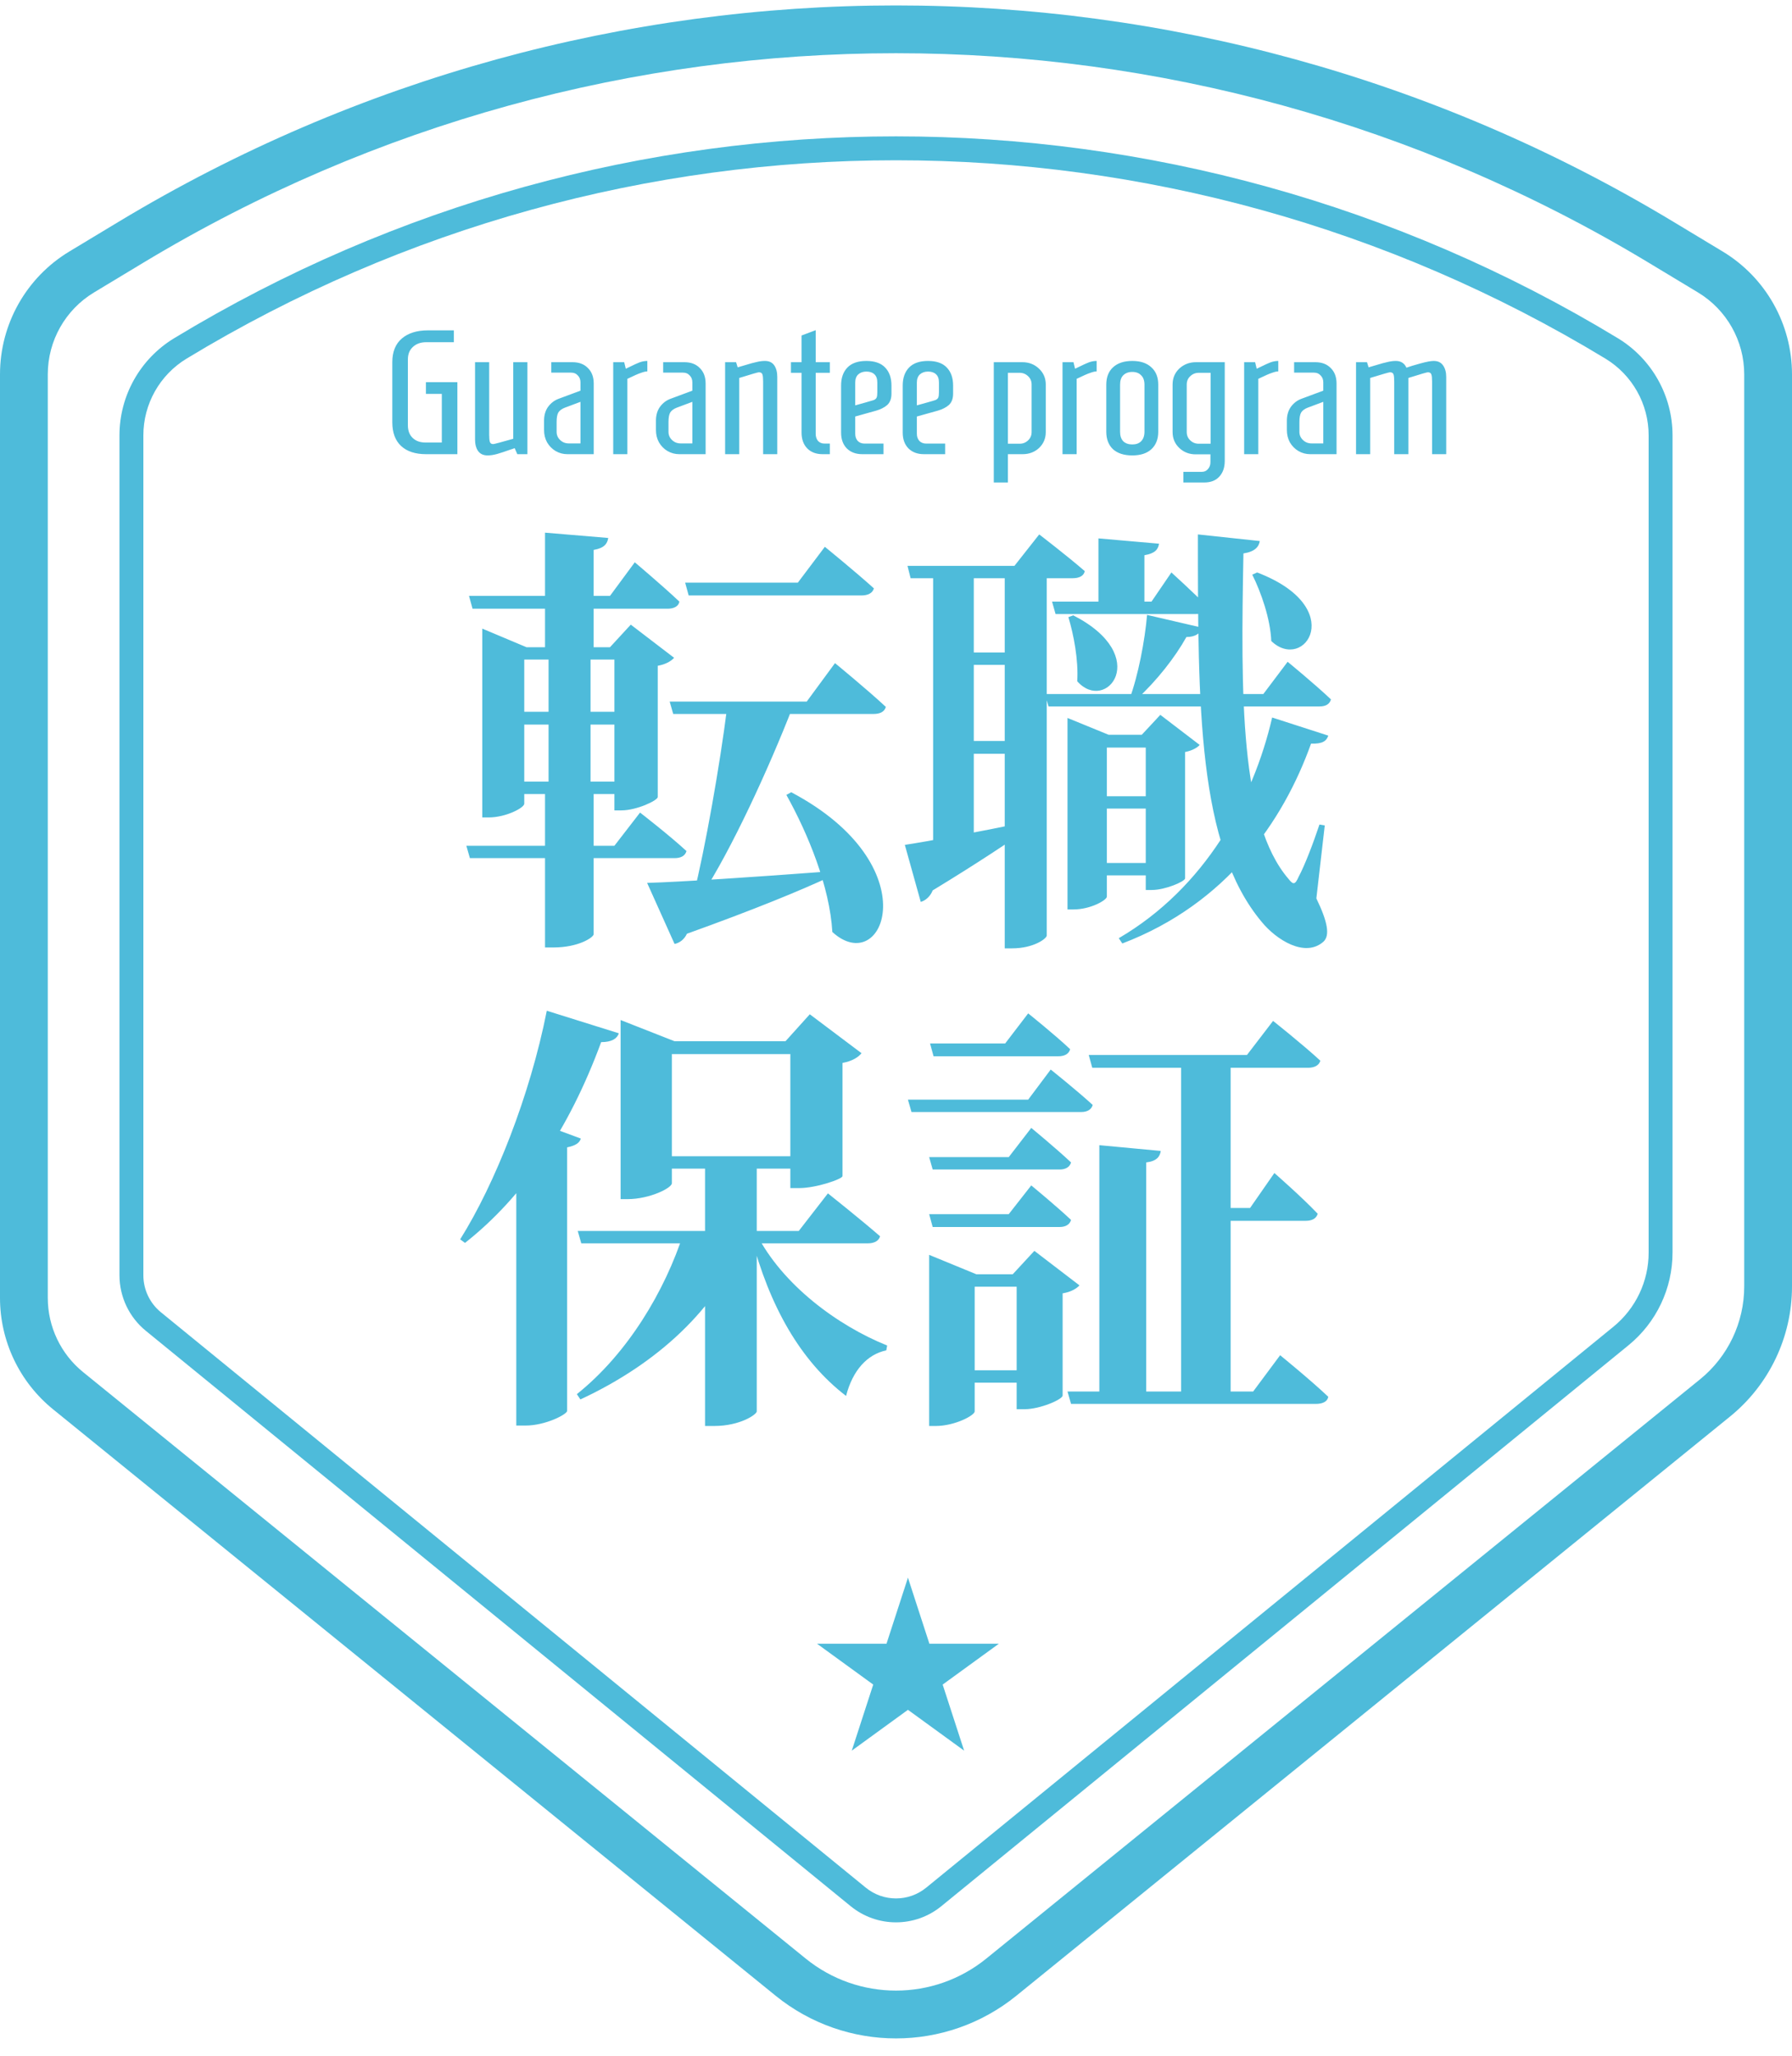
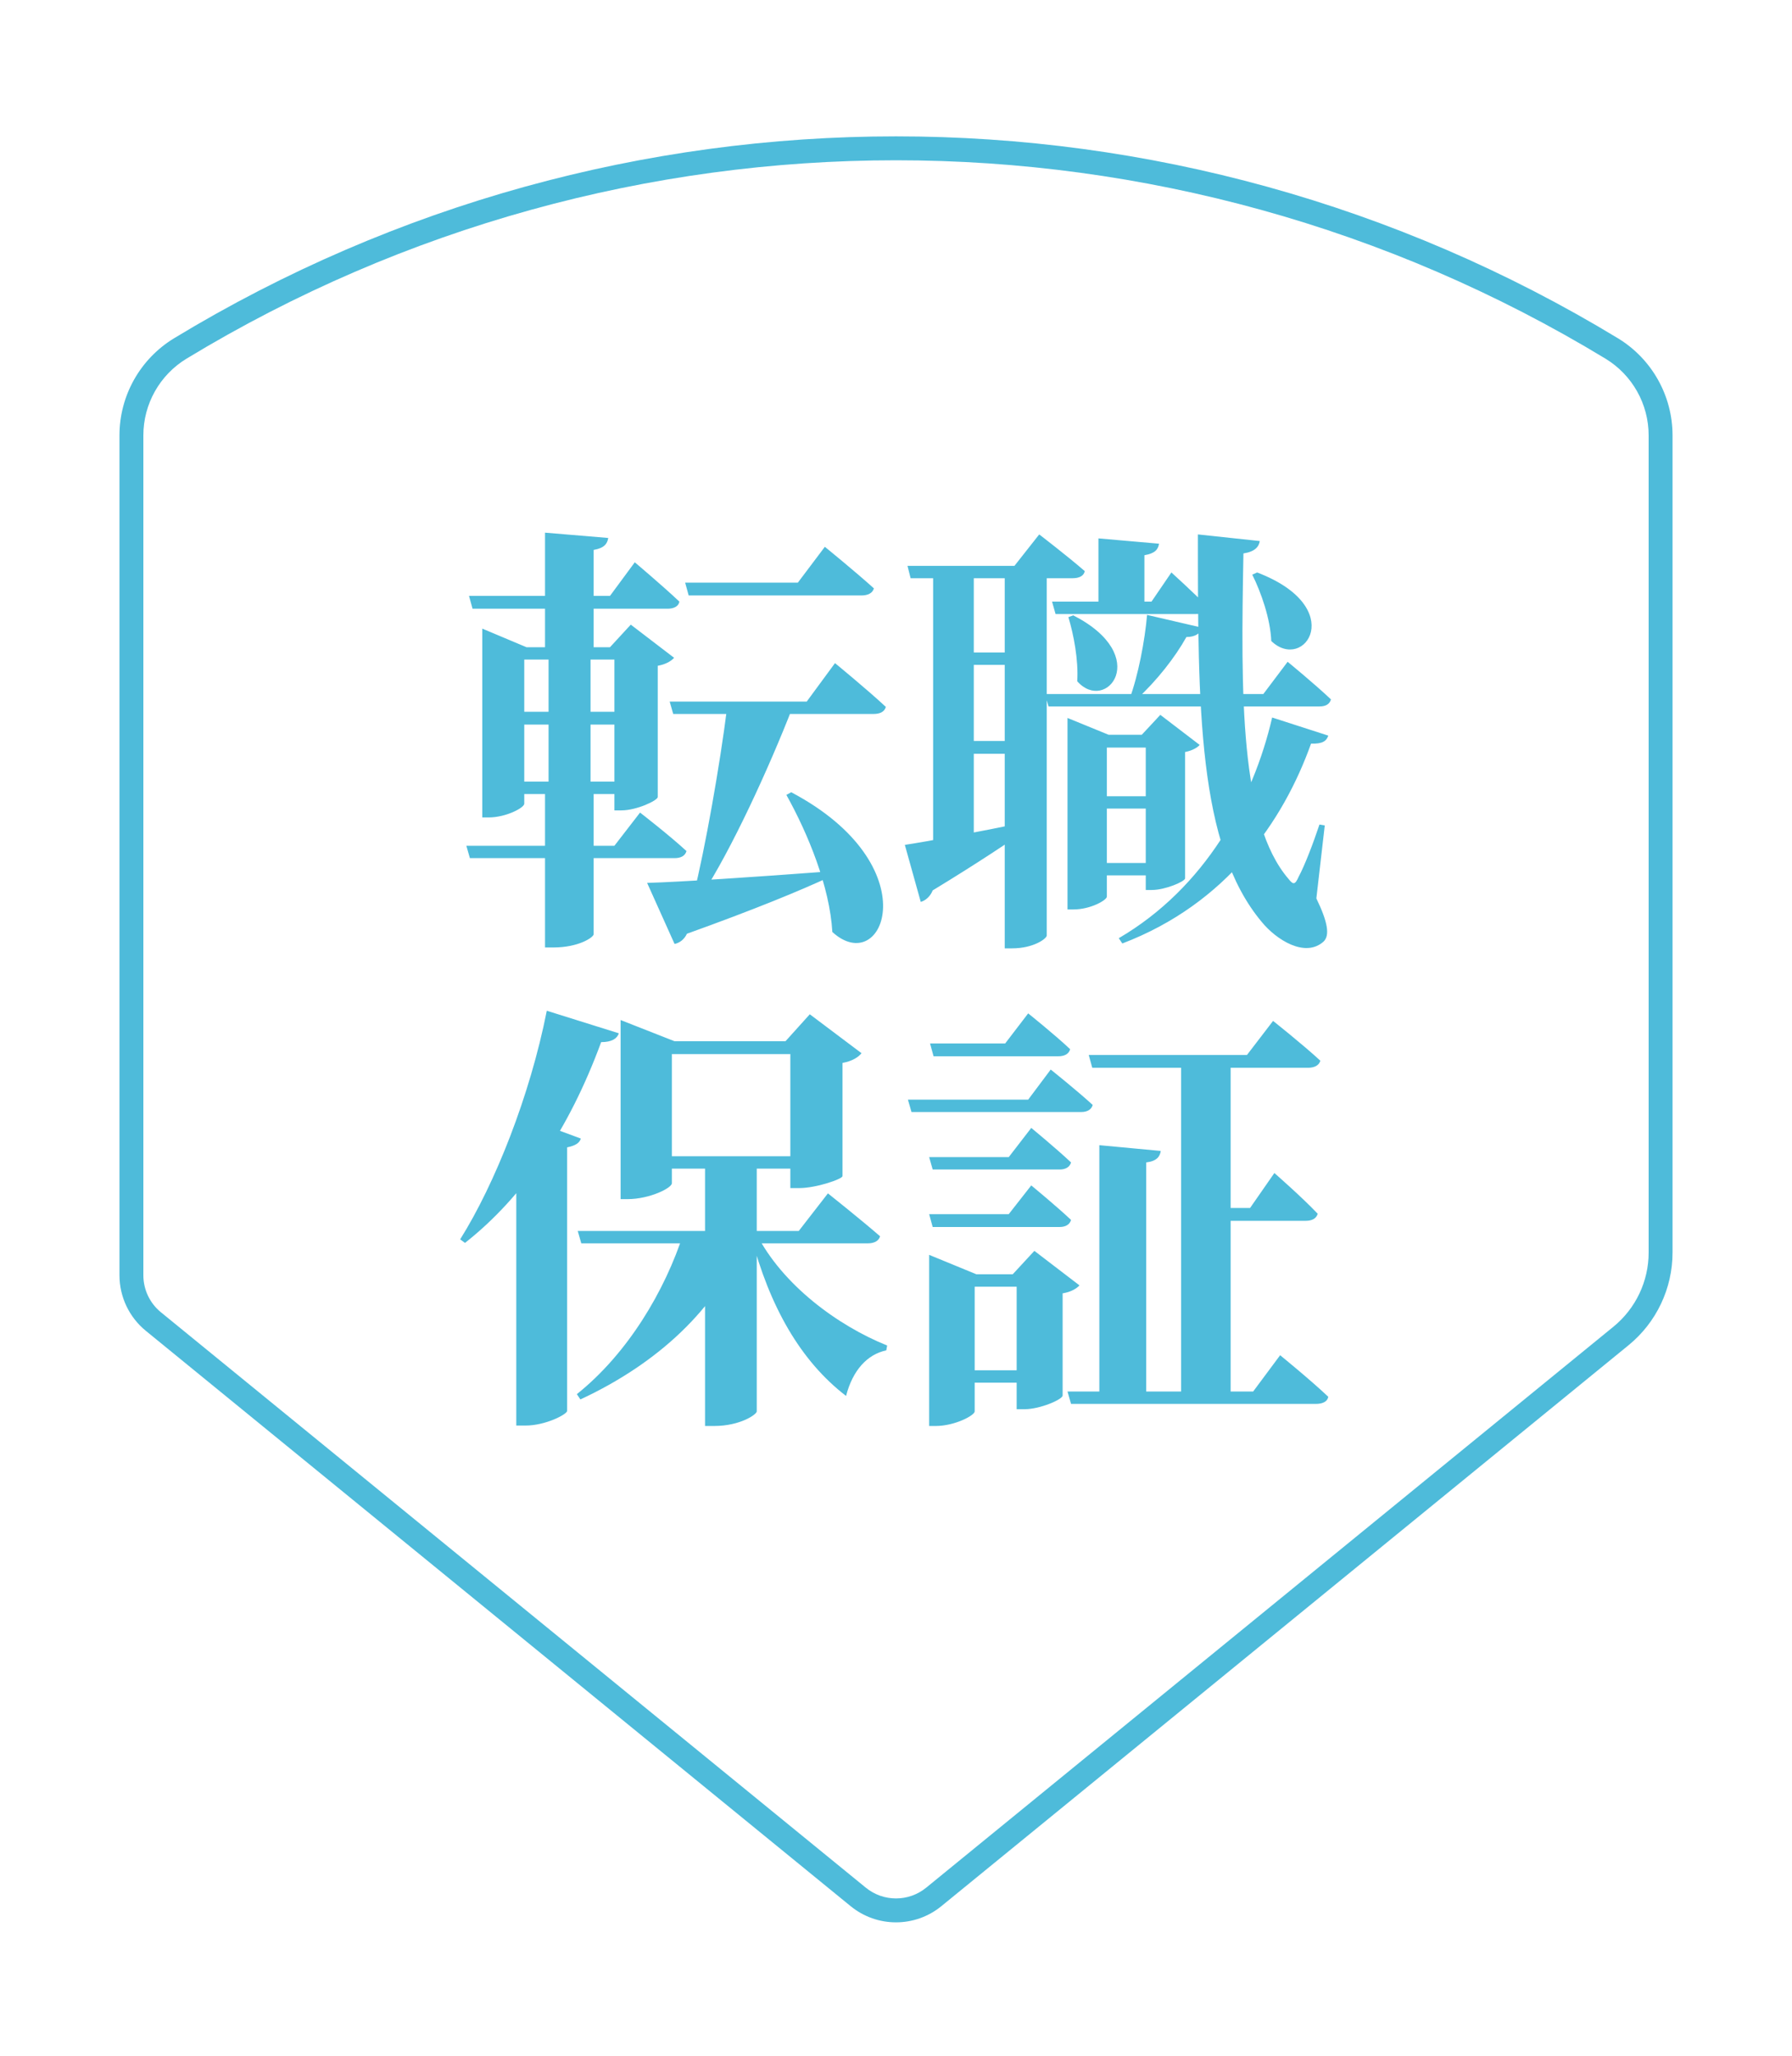
<svg xmlns="http://www.w3.org/2000/svg" width="75" height="86" viewBox="0 0 75 86" fill="none">
  <g clip-path="url(#clip0_363_2132)">
-     <path fill-rule="evenodd" clip-rule="evenodd" d="M70.026 9.272L72.098 10.521C73.899 11.607 75 13.557 75 15.66V53.819C75 55.929 74.048 57.926 72.41 59.256L42.54 83.487C39.602 85.87 35.398 85.87 32.46 83.487L2.22 58.956C0.816 57.816 0 56.104 0 54.296V15.66C0 13.557 1.101 11.607 2.902 10.521L4.974 9.272C24.981 -2.788 50.019 -2.788 70.026 9.272ZM68.993 10.985C49.621 -0.693 25.378 -0.693 6.007 10.985L3.935 12.234C2.734 12.958 2 14.258 2 15.66V54.296C2 55.502 2.544 56.643 3.48 57.402L33.72 81.934C35.923 83.721 39.077 83.721 41.28 81.934L71.15 57.703C72.32 56.753 73 55.327 73 53.819V15.66C73 14.258 72.266 12.958 71.065 12.234L68.993 10.985Z" fill="#4EBBDA" />
    <path fill-rule="evenodd" clip-rule="evenodd" d="M70 18.214V52.4C70 53.901 69.325 55.324 68.161 56.274L39.397 79.743C38.293 80.644 36.707 80.644 35.603 79.743L6.103 55.673C5.405 55.104 5 54.25 5 53.349V18.214C5 16.552 5.868 15.01 7.29 14.148C25.857 2.89 49.143 2.89 67.71 14.148C69.132 15.01 70 16.552 70 18.214ZM67.192 15.003C48.943 3.939 26.057 3.939 7.808 15.003C6.686 15.684 6 16.901 6 18.214V53.349C6 53.95 6.27 54.519 6.736 54.898L36.236 78.968C36.972 79.569 38.028 79.569 38.764 78.968L67.529 55.499C68.46 54.739 69 53.601 69 52.4V18.214C69 16.901 68.314 15.684 67.192 15.003Z" fill="#4EBBDA" />
    <path d="M28.675 24.373H33.393L34.522 22.875C34.522 22.875 35.798 23.911 36.575 24.614C36.52 24.817 36.316 24.91 36.057 24.91H28.823L28.675 24.373ZM28.028 29.35H33.763L34.947 27.741C34.947 27.741 36.279 28.832 37.075 29.572C37.019 29.776 36.834 29.868 36.556 29.868H28.176L28.028 29.35ZM27.084 36.935C28.416 36.898 31.524 36.694 34.706 36.454L34.743 36.676C33.467 37.268 31.58 38.045 28.75 39.062C28.639 39.303 28.435 39.451 28.232 39.488L27.084 36.935ZM33.115 33.142C38.925 36.214 36.982 40.95 34.836 38.989C34.725 37.083 33.819 34.882 32.912 33.254L33.115 33.142ZM19.629 24.928H25.53L26.567 23.523C26.567 23.523 27.732 24.503 28.435 25.169C28.398 25.372 28.195 25.465 27.936 25.465H19.777L19.629 24.928ZM20.98 29.776H26.622V30.312H20.98V29.776ZM20.998 32.699H26.622V33.217H20.998V32.699ZM19.518 35.381H25.715L26.788 33.993C26.788 33.993 28.009 34.937 28.731 35.603C28.675 35.806 28.491 35.899 28.232 35.899H19.666L19.518 35.381ZM22.959 27.278H24.716V32.828L24.494 32.846L24.846 32.865V39.081C24.846 39.211 24.217 39.636 23.163 39.636H22.811V32.865L23.163 32.846L22.959 32.828V27.278ZM22.811 22.283L25.456 22.505C25.419 22.745 25.29 22.93 24.846 23.005V27.259H22.811V22.283ZM20.184 27.075V26.297L22.034 27.075H26.604V27.593H21.942V33.623C21.942 33.79 21.183 34.197 20.443 34.197H20.184V27.075ZM25.715 27.075H25.53L26.4 26.131L28.213 27.518C28.102 27.648 27.861 27.796 27.529 27.852V33.346C27.51 33.494 26.64 33.901 26.012 33.901H25.715V27.075ZM30.433 29.59H33.171C32.154 32.199 30.599 35.566 29.378 37.434H29.027C29.508 35.529 30.137 31.959 30.433 29.59ZM44.031 25.169H48.193L49.026 23.948C49.026 23.948 49.987 24.817 50.542 25.391C50.505 25.595 50.321 25.687 50.062 25.687H44.178L44.031 25.169ZM43.734 29.035H52.873L53.891 27.685C53.891 27.685 55.02 28.61 55.704 29.258C55.648 29.461 55.482 29.553 55.223 29.553H43.883L43.734 29.035ZM45.566 33.309H48.73V33.827H45.566V33.309ZM45.566 36.102H48.73V36.62H45.566V36.102ZM45.973 22.523L48.508 22.745C48.471 22.986 48.341 23.152 47.897 23.227V25.41H45.973V22.523ZM44.919 25.742C48.248 27.445 46.288 29.868 45.085 28.499C45.141 27.611 44.937 26.556 44.715 25.817L44.919 25.742ZM52.614 23.948C56.444 25.41 54.594 28.148 53.206 26.816C53.169 25.89 52.781 24.78 52.411 24.041L52.614 23.948ZM48.008 25.724L50.321 26.261C50.246 26.483 50.043 26.649 49.654 26.649C49.192 27.482 48.415 28.48 47.564 29.258H47.268C47.638 28.259 47.916 26.797 48.008 25.724ZM44.678 30.738V30.035L46.398 30.738H48.581V31.274H46.325V37.508C46.325 37.657 45.64 38.045 44.937 38.045H44.678V30.738ZM47.953 30.738H47.786L48.563 29.905L50.209 31.163C50.117 31.274 49.895 31.404 49.599 31.459V36.75C49.581 36.88 48.767 37.231 48.212 37.231H47.953V30.738ZM50.136 22.357L52.725 22.634C52.688 22.875 52.522 23.078 52.041 23.152C51.93 29.073 51.893 34.401 53.928 36.769C54.132 37.028 54.206 37.009 54.353 36.676C54.612 36.195 54.964 35.27 55.223 34.493L55.445 34.53L55.093 37.583C55.575 38.581 55.667 39.136 55.389 39.395C54.612 40.08 53.41 39.303 52.818 38.581C50.117 35.381 50.136 29.517 50.136 22.357ZM53.243 30.016L55.593 30.774C55.519 30.997 55.352 31.126 54.871 31.108C53.706 34.364 51.338 37.804 46.972 39.469L46.824 39.248C50.431 37.139 52.448 33.457 53.243 30.016ZM37.981 23.671H42.458L43.494 22.357C43.494 22.357 44.678 23.264 45.4 23.892C45.362 24.096 45.159 24.189 44.9 24.189H38.111L37.981 23.671ZM39.054 23.744H40.756V35.474C40.756 35.511 40.219 35.658 39.35 35.658H39.054V23.744ZM39.998 27.297H42.902V27.814H39.998V27.297ZM39.998 30.997H42.902V31.533H39.998V30.997ZM37.87 35.344C38.739 35.215 40.959 34.807 43.142 34.345L43.198 34.548C42.31 35.178 40.922 36.102 39.035 37.249C38.943 37.49 38.739 37.675 38.536 37.73L37.87 35.344ZM42.051 23.744H43.809V39.136C43.809 39.266 43.254 39.673 42.365 39.673H42.051V23.744ZM31.672 59.044C31.672 59.173 30.97 59.654 29.896 59.654H29.508V48.647H31.672V59.044ZM32.875 43.559L33.892 42.431L36.057 44.059C35.928 44.225 35.669 44.392 35.261 44.466V49.202C35.243 49.331 34.151 49.702 33.449 49.702H33.078V43.559H32.875ZM28.12 49.498C28.12 49.702 27.177 50.164 26.27 50.164H25.974V42.672L28.232 43.559H34.188V44.096H28.12V49.498ZM25.901 43.227C25.826 43.449 25.605 43.596 25.16 43.596C23.81 47.26 21.904 50.072 19.462 51.995L19.259 51.847C20.721 49.517 22.182 45.835 22.885 42.283L25.901 43.227ZM24.309 47.63C24.254 47.815 24.087 47.925 23.736 47.999V59.026C23.718 59.173 22.829 59.636 21.997 59.636H21.608V48.055L22.459 46.945L24.309 47.63ZM34.059 48.37V48.888H27.159V48.37H34.059ZM31.654 51.607C32.745 53.753 35.058 55.455 37.13 56.288L37.093 56.491C36.297 56.657 35.687 57.324 35.41 58.397C33.504 56.935 32.209 54.66 31.432 51.7L31.654 51.607ZM31.192 51.847C29.989 54.752 27.547 57.028 24.291 58.544L24.143 58.322C26.252 56.639 27.825 54.031 28.62 51.551H31.192V51.847ZM34.651 49.923C34.651 49.923 36.002 50.996 36.834 51.718C36.779 51.922 36.575 52.014 36.316 52.014H24.328L24.18 51.496H33.43L34.651 49.923ZM45.566 44.133H52.189L53.281 42.709C53.281 42.709 54.52 43.689 55.26 44.373C55.205 44.577 55.001 44.669 54.742 44.669H45.714L45.566 44.133ZM44.678 58.212H52.448L53.577 56.694C53.577 56.694 54.853 57.73 55.593 58.434C55.556 58.637 55.352 58.73 55.075 58.73H44.826L44.678 58.212ZM49.432 44.133H51.505V58.526H49.432V44.133ZM50.431 50.534H52.319L53.336 49.072C53.336 49.072 54.483 50.072 55.149 50.775C55.093 50.978 54.908 51.071 54.65 51.071H50.431V50.534ZM46.01 47.907L48.581 48.148C48.544 48.388 48.415 48.573 47.971 48.629V58.397H46.01V47.907ZM38.925 43.652H42.069L43.032 42.394C43.032 42.394 44.123 43.264 44.789 43.892C44.733 44.096 44.548 44.188 44.289 44.188H39.072L38.925 43.652ZM38.888 48.407H42.218L43.161 47.185C43.161 47.185 44.197 48.036 44.826 48.629C44.77 48.832 44.586 48.925 44.345 48.925H39.035L38.888 48.407ZM38.888 50.793H42.218L43.161 49.59C43.161 49.59 44.197 50.441 44.826 51.033C44.77 51.237 44.586 51.33 44.345 51.33H39.035L38.888 50.793ZM37.999 46.002H43.032L43.975 44.743C43.975 44.743 45.066 45.613 45.733 46.224C45.677 46.427 45.492 46.52 45.252 46.52H38.148L37.999 46.002ZM38.888 53.309V52.495L40.867 53.309H43.66V53.827H40.793V59.044C40.793 59.211 39.961 59.654 39.165 59.654H38.888V53.309ZM42.55 53.309H42.384L43.291 52.328L45.178 53.772C45.066 53.901 44.826 54.049 44.474 54.105V58.378C44.474 58.544 43.531 58.952 42.883 58.952H42.55V53.309ZM39.868 57.324H43.605V57.842H39.868V57.324Z" fill="#4EBBDA" />
-     <path d="M17.833 19C17.384 19 17.036 18.887 16.79 18.66C16.543 18.433 16.419 18.1 16.419 17.661V15.152C16.419 14.718 16.553 14.387 16.819 14.16C17.085 13.934 17.448 13.82 17.907 13.82H18.995V14.316H17.833C17.606 14.316 17.421 14.382 17.278 14.516C17.14 14.644 17.071 14.816 17.071 15.034V17.794C17.071 18.016 17.137 18.191 17.27 18.319C17.404 18.448 17.581 18.512 17.803 18.512H18.491V16.477H17.826V15.988H19.143V19H17.833ZM20.408 19.052C20.23 19.052 20.097 18.99 20.008 18.867C19.924 18.744 19.882 18.583 19.882 18.386V15.152H20.474V18.193C20.474 18.331 20.484 18.43 20.504 18.489C20.523 18.549 20.57 18.578 20.644 18.578C20.679 18.578 20.958 18.504 21.481 18.356V15.152H22.073V19H21.651L21.54 18.748C21.461 18.778 21.402 18.798 21.362 18.808C21.13 18.892 20.943 18.953 20.8 18.993C20.657 19.032 20.526 19.052 20.408 19.052ZM23.747 19C23.569 19 23.404 18.956 23.251 18.867C23.103 18.778 22.985 18.657 22.896 18.504C22.812 18.351 22.77 18.179 22.77 17.986V17.601C22.77 17.369 22.827 17.175 22.94 17.017C23.059 16.859 23.204 16.748 23.377 16.684L24.294 16.343V15.996C24.294 15.877 24.258 15.781 24.183 15.707C24.114 15.628 24.023 15.589 23.91 15.589H23.073V15.152H23.962C24.233 15.152 24.447 15.233 24.605 15.396C24.768 15.554 24.849 15.771 24.849 16.047V19H23.747ZM24.294 18.549V16.81L23.643 17.054C23.515 17.103 23.424 17.17 23.369 17.254C23.32 17.337 23.296 17.471 23.296 17.653V18.068C23.296 18.201 23.345 18.314 23.444 18.408C23.542 18.502 23.66 18.549 23.799 18.549H24.294ZM25.665 15.152H26.124L26.191 15.426L26.376 15.337C26.534 15.258 26.664 15.199 26.768 15.159C26.876 15.12 26.985 15.1 27.093 15.1V15.537C27.029 15.537 26.943 15.556 26.834 15.596C26.726 15.63 26.534 15.714 26.257 15.848V19H25.665V15.152ZM28.43 19C28.252 19 28.087 18.956 27.934 18.867C27.786 18.778 27.668 18.657 27.579 18.504C27.495 18.351 27.453 18.179 27.453 17.986V17.601C27.453 17.369 27.51 17.175 27.623 17.017C27.741 16.859 27.887 16.748 28.06 16.684L28.977 16.343V15.996C28.977 15.877 28.94 15.781 28.866 15.707C28.797 15.628 28.706 15.589 28.593 15.589H27.756V15.152H28.644C28.916 15.152 29.13 15.233 29.288 15.396C29.451 15.554 29.532 15.771 29.532 16.047V19H28.43ZM28.977 18.549V16.81L28.326 17.054C28.198 17.103 28.107 17.17 28.052 17.254C28.003 17.337 27.978 17.471 27.978 17.653V18.068C27.978 18.201 28.028 18.314 28.126 18.408C28.225 18.502 28.343 18.549 28.482 18.549H28.977ZM30.348 15.152H30.807L30.873 15.367L31.177 15.278C31.384 15.214 31.547 15.169 31.665 15.145C31.788 15.115 31.904 15.1 32.013 15.1C32.191 15.1 32.321 15.162 32.405 15.285C32.489 15.409 32.531 15.569 32.531 15.766V19H31.939V15.959C31.939 15.816 31.929 15.717 31.909 15.663C31.89 15.603 31.84 15.574 31.761 15.574C31.722 15.574 31.448 15.653 30.94 15.811V19H30.348V15.152ZM34.427 19C34.156 19 33.941 18.919 33.783 18.756C33.626 18.593 33.547 18.373 33.547 18.097V15.596H33.103V15.152H33.547V14.035L34.139 13.813V15.152H34.731V15.596H34.139V18.149C34.139 18.267 34.171 18.366 34.235 18.445C34.304 18.519 34.395 18.556 34.509 18.556H34.731V19H34.427ZM36.09 19C35.818 19 35.601 18.919 35.438 18.756C35.28 18.593 35.202 18.373 35.202 18.097V16.129C35.202 15.808 35.29 15.556 35.468 15.374C35.645 15.191 35.909 15.1 36.26 15.1C36.61 15.1 36.871 15.191 37.044 15.374C37.222 15.556 37.31 15.808 37.31 16.129V16.469C37.31 16.676 37.251 16.834 37.133 16.943C37.014 17.046 36.859 17.125 36.667 17.18L35.794 17.424V18.149C35.794 18.267 35.828 18.366 35.897 18.445C35.971 18.519 36.065 18.556 36.178 18.556H36.977V19H36.09ZM36.245 16.832C36.408 16.787 36.516 16.755 36.571 16.736C36.63 16.711 36.669 16.676 36.689 16.632C36.709 16.588 36.718 16.514 36.718 16.41V16.003C36.718 15.845 36.676 15.729 36.593 15.655C36.514 15.581 36.403 15.544 36.26 15.544C36.121 15.544 36.008 15.584 35.919 15.663C35.835 15.742 35.794 15.855 35.794 16.003V16.958L36.245 16.832ZM38.669 19C38.398 19 38.181 18.919 38.018 18.756C37.86 18.593 37.781 18.373 37.781 18.097V16.129C37.781 15.808 37.87 15.556 38.048 15.374C38.225 15.191 38.489 15.1 38.84 15.1C39.19 15.1 39.451 15.191 39.624 15.374C39.802 15.556 39.89 15.808 39.89 16.129V16.469C39.89 16.676 39.831 16.834 39.713 16.943C39.594 17.046 39.439 17.125 39.247 17.18L38.373 17.424V18.149C38.373 18.267 38.408 18.366 38.477 18.445C38.551 18.519 38.645 18.556 38.758 18.556H39.557V19H38.669ZM38.825 16.832C38.988 16.787 39.096 16.755 39.15 16.736C39.21 16.711 39.249 16.676 39.269 16.632C39.288 16.588 39.298 16.514 39.298 16.41V16.003C39.298 15.845 39.256 15.729 39.173 15.655C39.094 15.581 38.983 15.544 38.84 15.544C38.701 15.544 38.588 15.584 38.499 15.663C38.415 15.742 38.373 15.855 38.373 16.003V16.958L38.825 16.832ZM41.593 15.152H42.791C43.063 15.152 43.292 15.241 43.48 15.418C43.672 15.596 43.768 15.818 43.768 16.084V18.075C43.768 18.341 43.674 18.563 43.487 18.741C43.3 18.914 43.07 19 42.799 19H42.184V20.184H41.593V15.152ZM42.673 18.563C42.811 18.563 42.929 18.517 43.028 18.423C43.127 18.329 43.176 18.213 43.176 18.075V16.084C43.176 15.946 43.127 15.83 43.028 15.737C42.929 15.643 42.811 15.596 42.673 15.596H42.184V18.563H42.673ZM44.469 15.152H44.928L44.994 15.426L45.179 15.337C45.337 15.258 45.468 15.199 45.571 15.159C45.68 15.12 45.788 15.1 45.897 15.1V15.537C45.833 15.537 45.746 15.556 45.638 15.596C45.529 15.63 45.337 15.714 45.061 15.848V19H44.469V15.152ZM47.389 19.052C47.043 19.052 46.774 18.965 46.582 18.793C46.395 18.615 46.301 18.371 46.301 18.06V16.092C46.301 15.781 46.395 15.539 46.582 15.367C46.774 15.189 47.043 15.1 47.389 15.1C47.734 15.1 48 15.189 48.188 15.367C48.38 15.539 48.476 15.781 48.476 16.092V18.06C48.476 18.371 48.38 18.615 48.188 18.793C48 18.965 47.734 19.052 47.389 19.052ZM47.389 18.593C47.547 18.593 47.67 18.549 47.759 18.46C47.852 18.366 47.899 18.233 47.899 18.06V16.092C47.899 15.919 47.852 15.788 47.759 15.7C47.67 15.606 47.547 15.559 47.389 15.559C47.231 15.559 47.105 15.606 47.011 15.7C46.922 15.788 46.878 15.919 46.878 16.092V18.06C46.878 18.233 46.922 18.366 47.011 18.46C47.105 18.549 47.231 18.593 47.389 18.593ZM49.527 19.74H50.29C50.403 19.74 50.492 19.701 50.556 19.622C50.625 19.548 50.66 19.451 50.66 19.333V19.007H50.045C49.774 19.007 49.545 18.919 49.357 18.741C49.17 18.563 49.076 18.341 49.076 18.075V16.084C49.076 15.818 49.17 15.596 49.357 15.418C49.55 15.241 49.781 15.152 50.053 15.152H51.259V19.281C51.259 19.558 51.182 19.777 51.03 19.94C50.882 20.103 50.672 20.184 50.401 20.184H49.527V19.74ZM50.667 18.563V15.596H50.171C50.033 15.596 49.915 15.643 49.816 15.737C49.717 15.83 49.668 15.946 49.668 16.084V18.075C49.668 18.213 49.717 18.329 49.816 18.423C49.915 18.517 50.033 18.563 50.171 18.563H50.667ZM52.071 15.152H52.53L52.596 15.426L52.782 15.337C52.939 15.258 53.07 15.199 53.174 15.159C53.282 15.12 53.391 15.1 53.499 15.1V15.537C53.435 15.537 53.349 15.556 53.24 15.596C53.132 15.63 52.939 15.714 52.663 15.848V19H52.071V15.152ZM54.836 19C54.658 19 54.493 18.956 54.34 18.867C54.192 18.778 54.073 18.657 53.984 18.504C53.901 18.351 53.859 18.179 53.859 17.986V17.601C53.859 17.369 53.916 17.175 54.029 17.017C54.147 16.859 54.293 16.748 54.465 16.684L55.383 16.343V15.996C55.383 15.877 55.346 15.781 55.272 15.707C55.203 15.628 55.112 15.589 54.998 15.589H54.162V15.152H55.05C55.322 15.152 55.536 15.233 55.694 15.396C55.857 15.554 55.938 15.771 55.938 16.047V19H54.836ZM55.383 18.549V16.81L54.732 17.054C54.604 17.103 54.512 17.17 54.458 17.254C54.409 17.337 54.384 17.471 54.384 17.653V18.068C54.384 18.201 54.434 18.314 54.532 18.408C54.631 18.502 54.749 18.549 54.887 18.549H55.383ZM56.754 15.152H57.213L57.279 15.367L57.583 15.278C57.79 15.214 57.953 15.169 58.071 15.145C58.194 15.115 58.31 15.1 58.419 15.1C58.631 15.1 58.779 15.194 58.863 15.381C59.001 15.332 59.196 15.273 59.447 15.204C59.699 15.135 59.884 15.1 60.002 15.1C60.18 15.1 60.311 15.162 60.395 15.285C60.483 15.409 60.528 15.569 60.528 15.766V19H59.936V15.959C59.936 15.816 59.926 15.717 59.906 15.663C59.886 15.603 59.837 15.574 59.758 15.574C59.719 15.574 59.447 15.653 58.944 15.811V19H58.352V15.959C58.352 15.816 58.342 15.717 58.323 15.663C58.303 15.603 58.254 15.574 58.175 15.574C58.135 15.574 57.859 15.653 57.346 15.811V19H56.754V15.152Z" fill="#4EBBDA" />
-     <path d="M38 66L38.898 68.764H41.804L39.453 70.472L40.351 73.236L38 71.528L35.649 73.236L36.547 70.472L34.196 68.764H37.102L38 66Z" fill="#4EBBDA" />
  </g>
  <defs>
    <clipPath id="clip0_363_2132">
      <rect width="75" height="85.047" fill="white" transform="translate(0 0.227)" />
    </clipPath>
  </defs>
</svg>